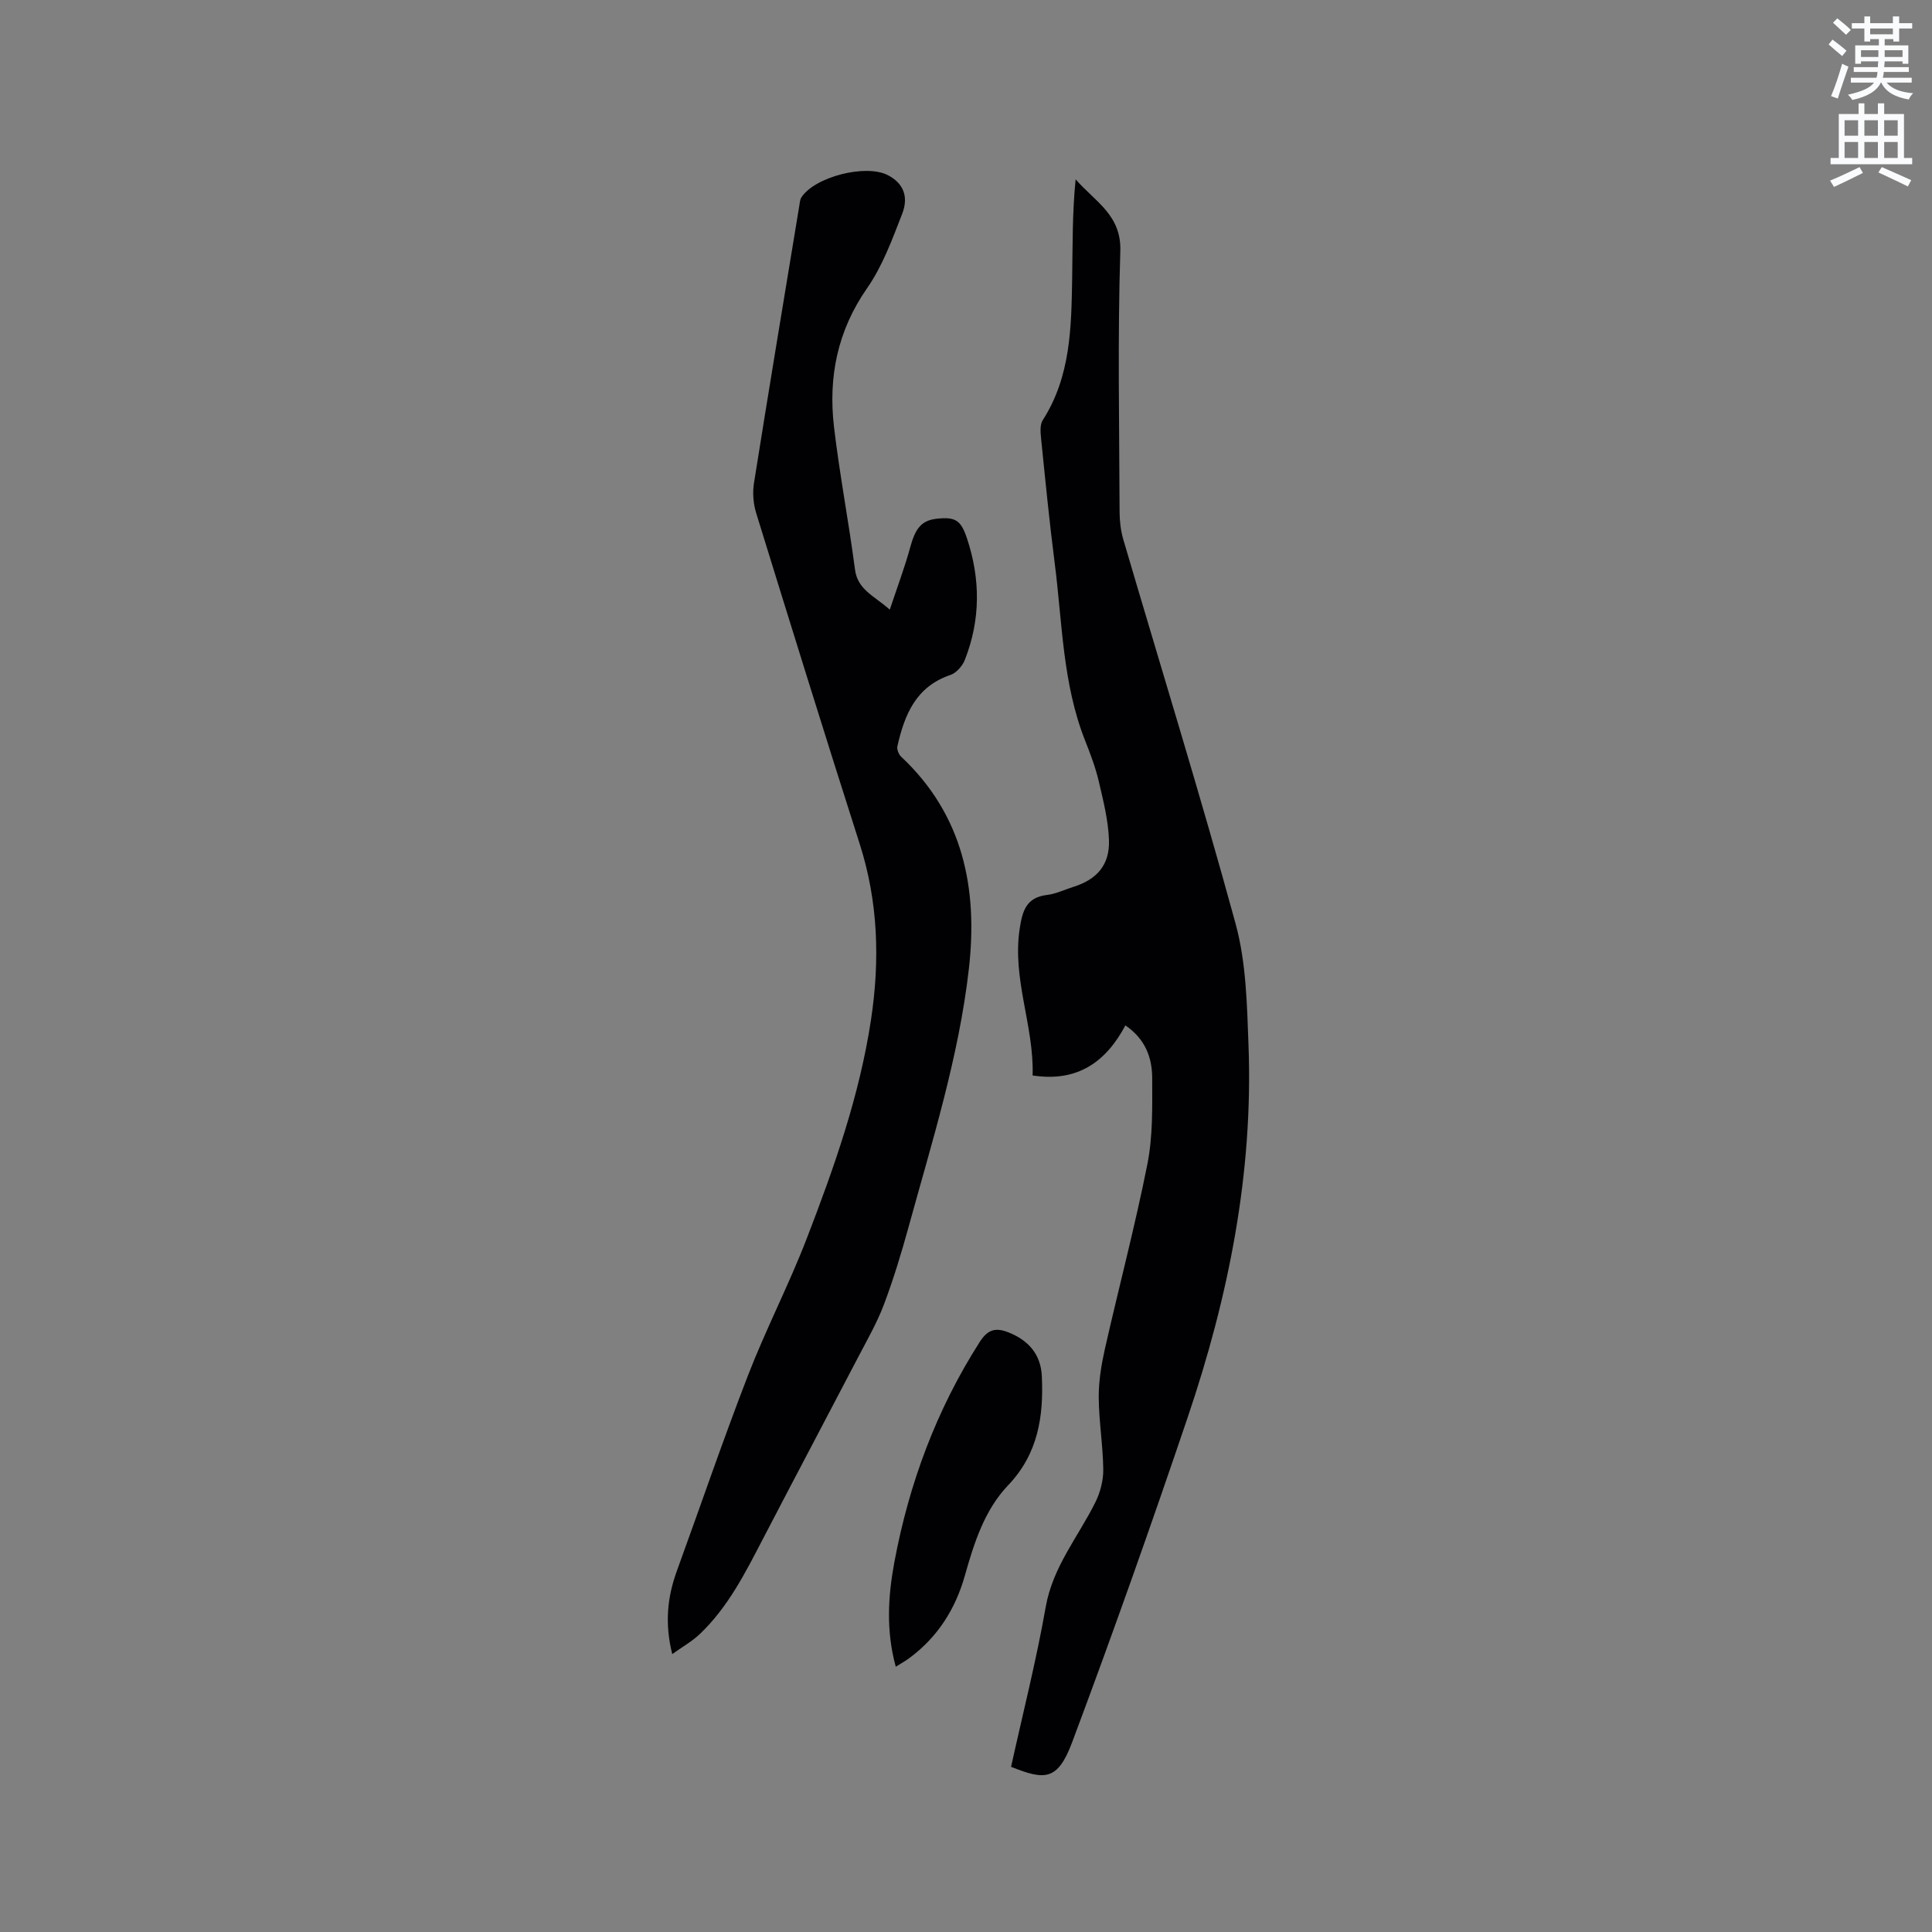
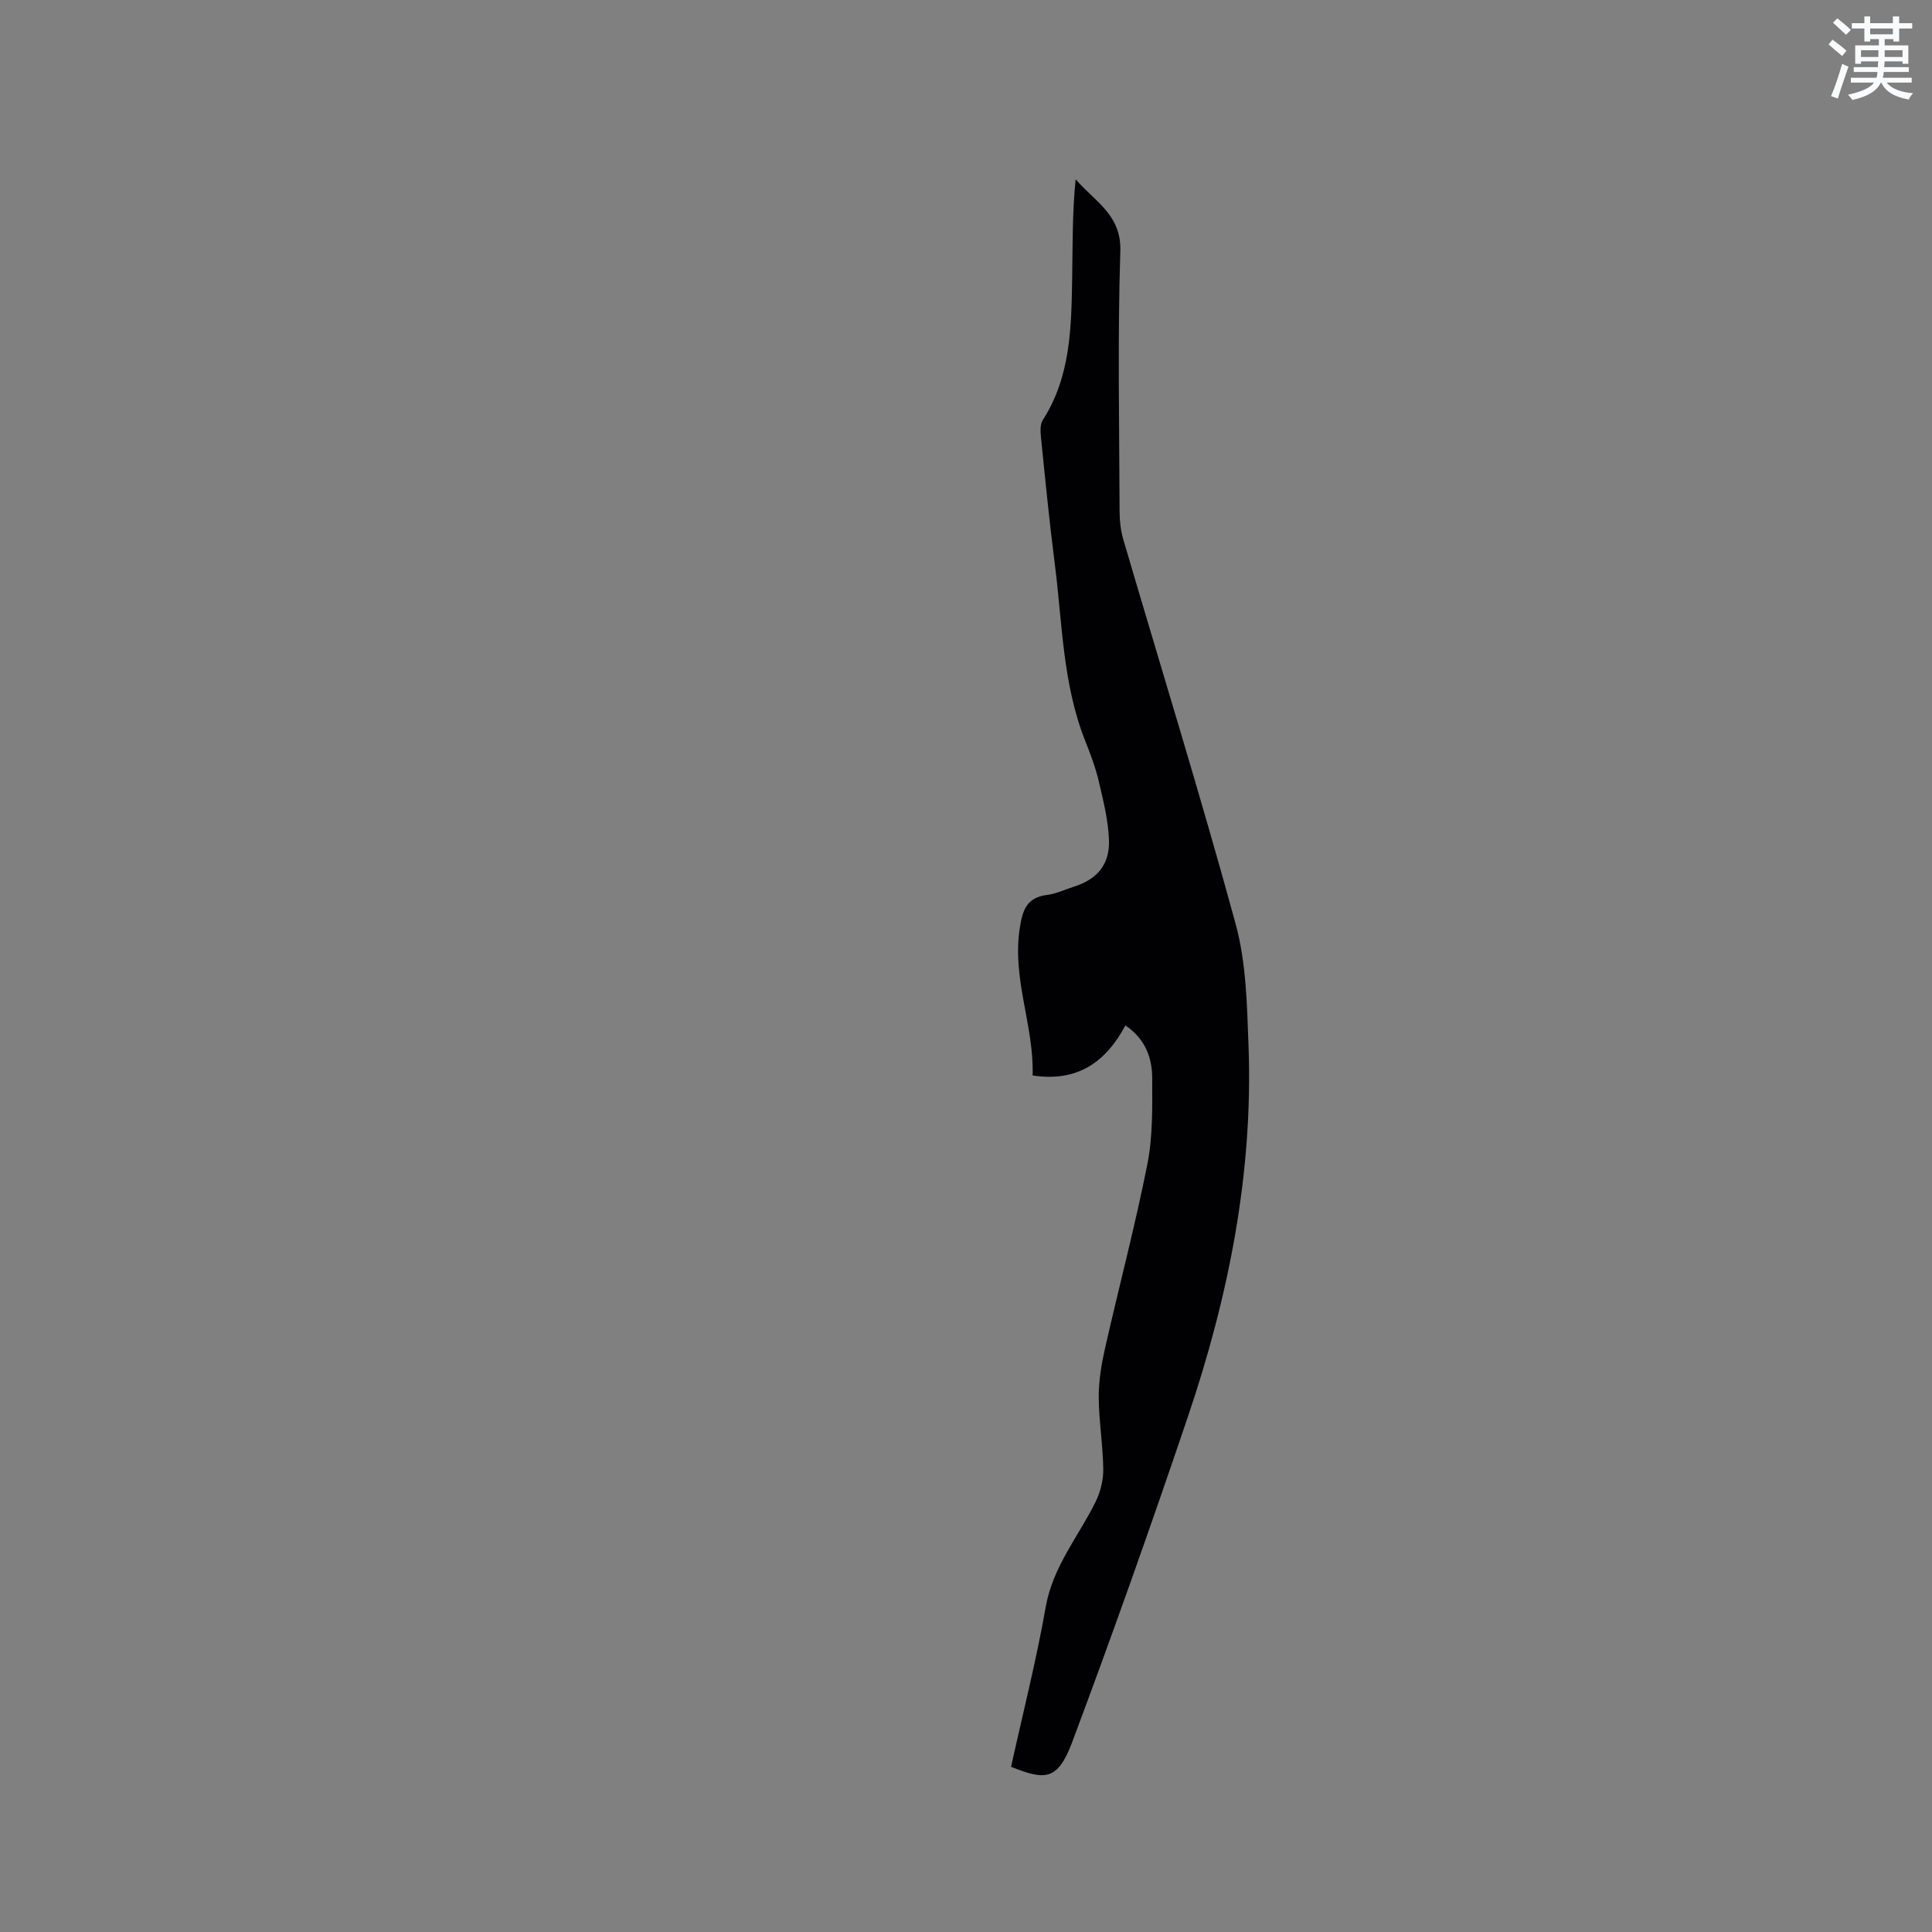
<svg xmlns="http://www.w3.org/2000/svg" enable-background="new 0 0 400 400" viewBox="0 0 400 400">
  <rect x="0" y="0" width="400" height="400" fill="#808080" stroke="none" />
  <path d="m378.6 9.2.8-1c.9.7 1.9 1.4 2.9 2.3l-.9 1.1c-1.1-.9-2-1.7-2.8-2.4zm.5 10.7c.9-2.1 1.6-4.3 2.3-6.7.4.2.8.4 1.3.6-.7 2.1-1.5 4.3-2.2 6.6zm.4-15.2.9-.9c1 .8 2 1.6 2.8 2.4l-1 1c-1-.9-1.9-1.8-2.7-2.5zm12.5-1.3h1.2v1.4h2.7v1.1h-2.7v2.7h-1.2v-.5h-1.8v1.3h4.9v3.8h-1.2v-.5h-3.7c0 .4-.1.9-.1 1.2h5.1v1h-5.2c0 .5-.1.9-.2 1.2h6v1h-5.2c1.1 1.3 2.9 2 5.5 2.2-.4.4-.7.8-.9 1.3-2.9-.5-4.8-1.6-5.7-3.5h-.1c-.8 1.7-2.7 2.9-5.9 3.6-.2-.4-.6-.8-.9-1.1 2.8-.6 4.6-1.4 5.4-2.5h-4.8v-1h5.3c.1-.3.2-.7.2-1.2h-4.9v-1h5c0-.4 0-.8.1-1.2h-3.6v.5h-1.2v-3.8h4.9v-1.3h-1.8v.5h-1.2v-2.7h-2.6v-1.1h2.6v-1.4h1.2v1.4h4.7v-1.4zm-6.7 8.4h3.6c0-.4 0-.9 0-1.4h-3.6zm1.9-4.7h4.7v-1.2h-4.7zm6.7 3.3h-3.7v1.4h3.7z" fill="#fafbfc" />
-   <path d="m384.7 21.4h1.3v2.2h2.8v-2.2h1.3v2.2h4.1v9.1h1.7v1.3h-16.9v-1.3h1.7v-9.1h4.1v-2.2zm.3 13.2.7 1.2c-1.8.9-3.8 1.9-6 2.9-.2-.4-.5-.8-.8-1.3 2.4-1 4.4-2 6.1-2.8zm-3.1-6.5h2.8v-3.2h-2.8zm0 4.6h2.8v-3.3h-2.8zm4.1-4.6h2.8v-3.2h-2.8zm0 4.6h2.8v-3.3h-2.8zm3.6 1.9c2.1.9 4.1 1.8 6.1 2.7l-.7 1.3c-2.2-1.1-4.2-2-6.1-2.9zm3.3-9.7h-2.8v3.2h2.8zm-2.8 7.8h2.8v-3.3h-2.8z" fill="#fafbfc" />
  <g fill="#010104">
    <path d="m209.33 365.8c2.43-11.01 5.22-21.99 7.18-33.12 1.46-8.3 6.71-14.49 10.27-21.64 1.02-2.05 1.66-4.53 1.64-6.8-.06-4.97-.9-9.93-.94-14.91-.02-3.33.53-6.71 1.26-9.98 2.89-12.8 6.27-25.5 8.82-38.37 1.14-5.75 1-11.81.99-17.73 0-4.23-1.4-8.13-5.55-10.95-4.01 7.53-9.88 11.8-19.21 10.36.33-10.2-4.28-19.95-2.67-30.41.56-3.64 1.34-6.45 5.65-6.96 1.86-.22 3.63-1.1 5.45-1.67 4.88-1.53 7.56-4.54 7.38-9.7-.14-4.06-1.17-8.12-2.1-12.11-.67-2.87-1.73-5.67-2.82-8.43-4.7-11.84-4.73-24.47-6.32-36.83-1.11-8.62-1.95-17.27-2.83-25.92-.12-1.21-.23-2.73.37-3.66 5.8-9.05 5.91-19.23 6.08-29.4.11-6.76.02-13.53.72-20.44 3.96 4.58 9.49 7.34 9.25 14.84-.57 18.01-.21 36.05-.15 54.08.01 1.88.24 3.82.76 5.62 7.78 26.51 15.97 52.91 23.25 79.55 2.2 8.04 2.37 16.74 2.68 25.17 1 26.5-4.14 52.1-12.59 77.05-7.63 22.55-15.58 45-23.93 67.29-3.01 8.02-5.68 7.85-12.64 5.07z" />
-     <path d="m139.18 342.46c-1.57-6.27-1.03-11.74.93-17.14 4.92-13.52 9.56-27.15 14.76-40.57 3.7-9.56 8.45-18.72 12.14-28.28 5.68-14.72 10.94-29.6 13.32-45.32 1.86-12.32 1.5-24.43-2.34-36.43-7.29-22.78-14.37-45.64-21.43-68.49-.6-1.94-.78-4.2-.46-6.2 3.04-19.14 6.23-38.27 9.38-57.39.1-.62.14-1.33.47-1.82 2.81-4.23 13.26-6.89 17.82-4.58 3.11 1.58 4.47 4.3 3.01 8.05-2.06 5.29-4.07 10.81-7.28 15.41-6.13 8.81-8.03 18.39-6.83 28.68 1.16 9.88 3.06 19.68 4.35 29.55.55 4.18 3.94 5.4 7.2 8.29 1.52-4.58 3.07-8.67 4.22-12.87 1.09-4.01 2.35-5.62 5.57-5.96 3.84-.41 4.94.35 6.18 4.04 2.82 8.45 2.84 16.88-.43 25.19-.5 1.27-1.77 2.72-3 3.13-7.15 2.41-9.5 8.26-10.97 14.77-.14.64.28 1.67.79 2.15 12.85 12.06 15.91 27.3 14.01 43.96-2.09 18.27-7.64 35.79-12.49 53.44-1.49 5.41-3.12 10.79-5.1 16.03-1.4 3.72-3.41 7.22-5.26 10.76-6.56 12.57-13.2 25.09-19.74 37.67-3.67 7.06-7.24 14.19-13.1 19.77-1.62 1.54-3.64 2.67-5.72 4.16z" />
-     <path d="m185.46 345.08c-2.04-7.43-1.61-14.57-.29-21.66 3.04-16.28 8.71-31.56 17.67-45.58 1.66-2.6 3.3-3.05 5.99-1.97 4.17 1.66 6.66 4.59 6.87 9.03.39 8.33-.76 16.09-6.98 22.61-4.91 5.15-7.05 11.95-8.96 18.72-1.96 6.93-5.65 12.74-11.49 17.06-.82.61-1.73 1.1-2.81 1.79z" />
  </g>
</svg>